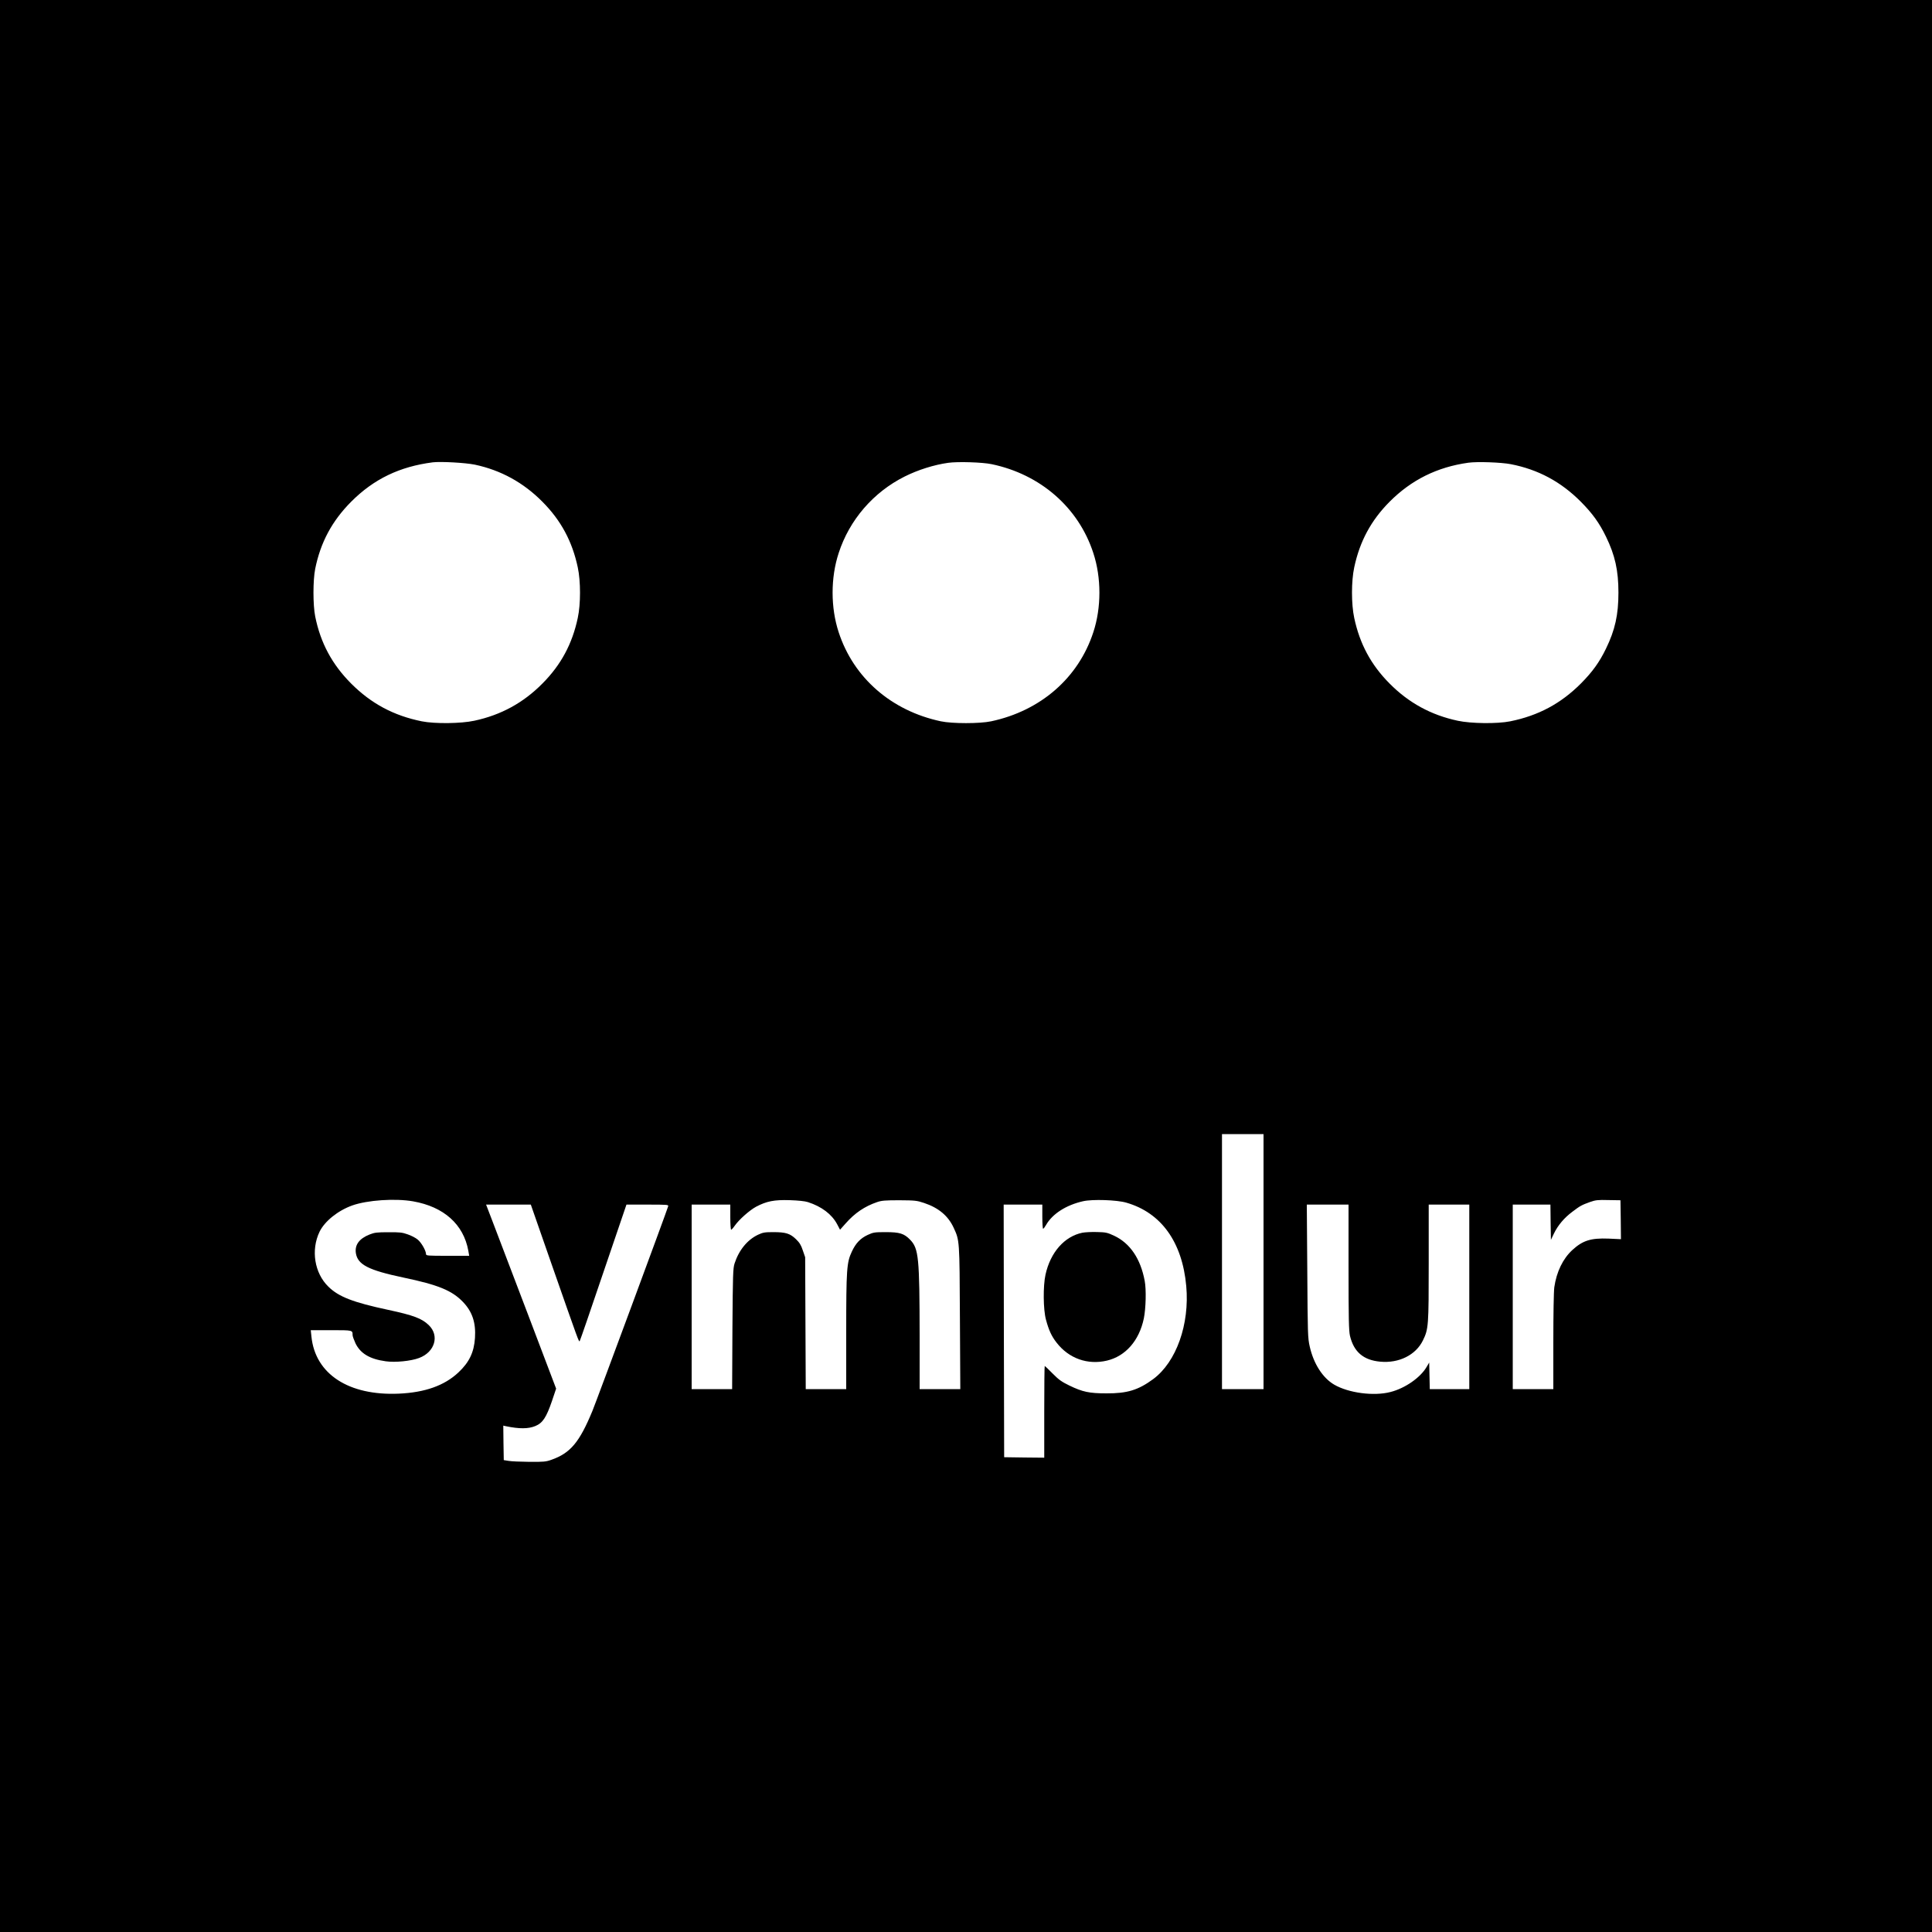
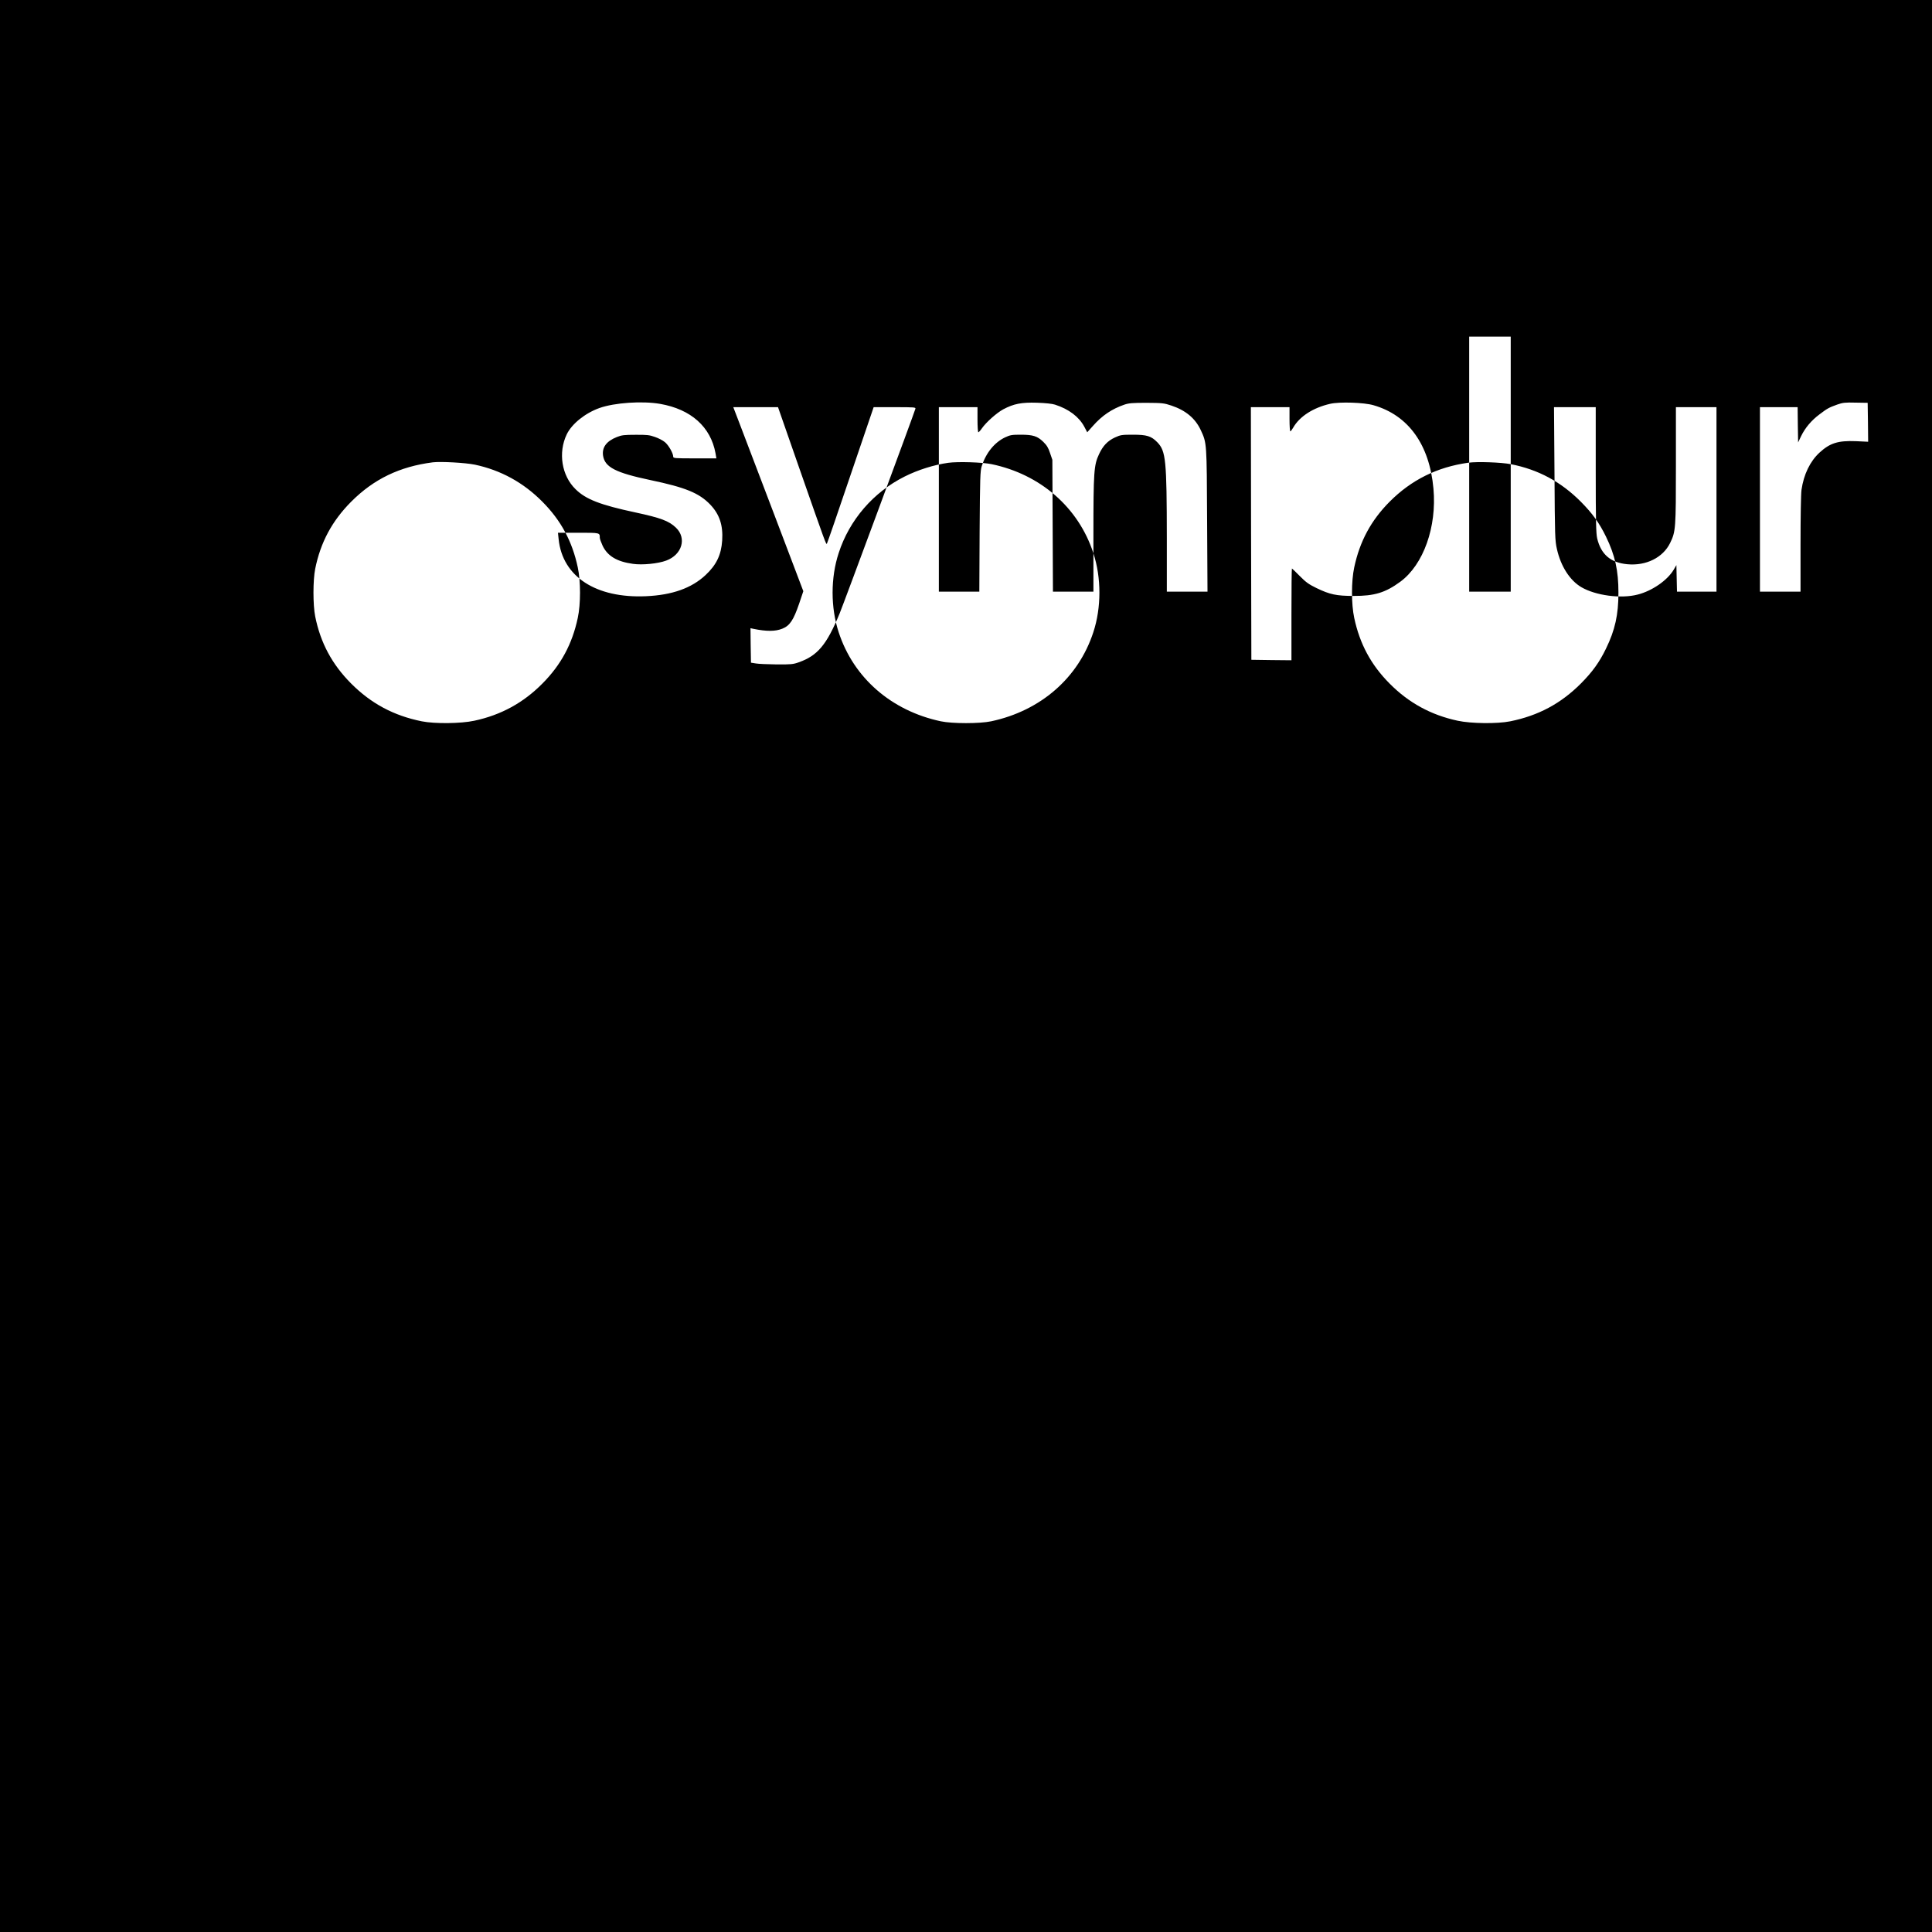
<svg xmlns="http://www.w3.org/2000/svg" version="1.0" width="2000pt" height="2000pt" viewBox="0 0 2000 2000" preserveAspectRatio="xMidYMid meet">
  <g transform="translate(0,2000) scale(0.1,-0.1)" fill="#000000" stroke="none">
-     <path d="M0 10000 l0 -10000 10000 0 10000 0 0 10000 0 10000 -10000 0 -10000 0 0 -10000z m4915 5190 c269 -57 503 -185 700 -384 193 -194 309 -411 366 -679 31 -144 31 -380 0 -524 -57 -268 -173 -485 -366 -679 -198 -200 -429 -326 -705 -385 -139 -30 -409 -33 -544 -6 -291 59 -523 183 -731 391 -198 199 -317 421 -372 694 -24 119 -24 375 0 494 55 273 174 495 372 694 234 235 502 364 845 408 83 10 337 -4 435 -24z m5350 5 c505 -105 900 -449 1053 -920 84 -255 84 -565 0 -820 -154 -472 -545 -813 -1058 -922 -119 -25 -401 -25 -520 0 -513 109 -904 450 -1058 922 -84 255 -84 565 0 820 111 343 359 630 683 792 137 69 306 122 451 142 99 14 354 6 449 -14z m5374 0 c284 -55 520 -182 726 -389 119 -120 191 -219 260 -361 94 -193 129 -351 129 -580 0 -229 -35 -387 -129 -580 -69 -142 -141 -241 -260 -361 -208 -208 -440 -332 -731 -391 -135 -27 -405 -24 -544 6 -276 59 -507 185 -705 385 -193 194 -309 411 -366 679 -31 144 -31 380 0 524 57 268 173 485 366 679 225 226 492 359 815 404 93 13 340 4 439 -15z m-2559 -8255 l0 -1320 -215 0 -215 0 0 1320 0 1320 215 0 215 0 0 -1320z m-8805 624 c320 -56 523 -238 573 -511 l9 -53 -223 0 c-207 0 -224 1 -224 18 0 35 -48 119 -86 150 -21 18 -68 42 -104 54 -55 20 -85 23 -200 22 -116 0 -143 -3 -193 -23 -109 -43 -156 -108 -143 -194 19 -119 131 -176 491 -252 363 -76 504 -134 619 -254 96 -101 133 -214 123 -371 -10 -150 -60 -253 -172 -358 -144 -135 -345 -207 -616 -219 -519 -23 -865 202 -905 590 l-7 67 211 0 c225 0 222 1 222 -52 0 -11 14 -49 30 -84 51 -105 147 -163 313 -186 97 -14 260 2 345 34 164 61 214 232 100 341 -72 69 -157 101 -418 157 -365 78 -515 136 -621 241 -144 140 -182 379 -91 568 53 109 190 219 338 272 157 56 445 75 629 43z m4088 -8 c143 -46 248 -126 303 -229 l30 -57 58 65 c95 108 197 177 326 221 46 16 84 19 230 19 163 -1 181 -3 256 -28 150 -50 249 -133 306 -256 62 -134 61 -126 65 -933 l4 -738 -210 0 -211 0 0 553 c-1 810 -10 902 -98 993 -63 65 -109 79 -252 79 -117 0 -129 -2 -188 -29 -75 -35 -124 -86 -164 -173 -53 -112 -58 -182 -58 -835 l0 -588 -210 0 -209 0 -3 683 -3 682 -24 70 c-18 55 -33 80 -71 117 -61 59 -106 73 -235 73 -88 0 -107 -3 -158 -27 -110 -52 -198 -159 -243 -298 -16 -50 -18 -114 -22 -677 l-3 -623 -210 0 -209 0 0 955 0 955 200 0 200 0 0 -130 c0 -71 4 -130 9 -130 4 0 21 18 36 40 44 64 155 162 222 198 108 57 187 73 348 68 89 -3 157 -10 188 -20z m3297 -6 c361 -104 579 -408 620 -863 36 -396 -103 -787 -343 -964 -154 -113 -268 -148 -482 -147 -180 0 -248 15 -385 81 -78 38 -109 59 -173 124 -43 44 -80 79 -82 79 -3 0 -5 -214 -5 -475 l0 -475 -207 2 -208 3 -3 1308 -2 1307 200 0 200 0 0 -125 c0 -69 4 -125 8 -125 5 0 18 17 30 38 66 116 207 207 384 247 96 22 350 14 448 -15z m5118 -176 l2 -202 -128 6 c-183 7 -267 -19 -375 -118 -98 -90 -164 -226 -187 -386 -6 -44 -10 -278 -10 -565 l0 -489 -210 0 -210 0 0 955 0 955 195 0 195 0 2 -182 3 -183 31 65 c41 85 106 163 191 226 80 61 97 70 183 101 57 20 81 23 190 20 l125 -2 3 -201z m-11064 -472 c278 -795 278 -795 287 -785 4 4 114 324 245 711 l239 702 218 0 c204 0 219 -1 214 -17 -12 -45 -744 -2021 -784 -2118 -134 -325 -228 -437 -423 -506 -58 -21 -82 -23 -230 -22 -91 1 -187 5 -215 10 l-50 8 -3 178 -2 179 27 -6 c140 -29 231 -28 303 1 77 31 115 88 174 260 l43 128 -296 780 c-164 429 -327 858 -363 953 l-66 172 232 0 231 0 219 -628z m8246 -19 c0 -543 3 -658 15 -712 40 -166 139 -251 313 -267 194 -18 368 69 442 220 58 119 60 148 60 807 l0 599 210 0 210 0 0 -955 0 -955 -205 0 -204 0 -3 138 -3 137 -27 -46 c-65 -111 -224 -221 -374 -259 -173 -45 -434 -10 -582 76 -120 70 -214 217 -254 396 -20 88 -21 130 -25 781 l-5 687 216 0 216 0 0 -647z" />
-     <path d="M11205 7239 c-186 -38 -331 -203 -382 -434 -26 -118 -24 -362 5 -467 29 -108 58 -171 109 -236 127 -165 322 -234 522 -187 193 46 334 207 382 437 21 105 26 298 9 388 -43 230 -151 389 -315 467 -71 33 -86 37 -179 39 -55 2 -123 -2 -151 -7z" />
+     <path d="M0 10000 l0 -10000 10000 0 10000 0 0 10000 0 10000 -10000 0 -10000 0 0 -10000z m4915 5190 c269 -57 503 -185 700 -384 193 -194 309 -411 366 -679 31 -144 31 -380 0 -524 -57 -268 -173 -485 -366 -679 -198 -200 -429 -326 -705 -385 -139 -30 -409 -33 -544 -6 -291 59 -523 183 -731 391 -198 199 -317 421 -372 694 -24 119 -24 375 0 494 55 273 174 495 372 694 234 235 502 364 845 408 83 10 337 -4 435 -24z m5350 5 c505 -105 900 -449 1053 -920 84 -255 84 -565 0 -820 -154 -472 -545 -813 -1058 -922 -119 -25 -401 -25 -520 0 -513 109 -904 450 -1058 922 -84 255 -84 565 0 820 111 343 359 630 683 792 137 69 306 122 451 142 99 14 354 6 449 -14z m5374 0 c284 -55 520 -182 726 -389 119 -120 191 -219 260 -361 94 -193 129 -351 129 -580 0 -229 -35 -387 -129 -580 -69 -142 -141 -241 -260 -361 -208 -208 -440 -332 -731 -391 -135 -27 -405 -24 -544 6 -276 59 -507 185 -705 385 -193 194 -309 411 -366 679 -31 144 -31 380 0 524 57 268 173 485 366 679 225 226 492 359 815 404 93 13 340 4 439 -15z l0 -1320 -215 0 -215 0 0 1320 0 1320 215 0 215 0 0 -1320z m-8805 624 c320 -56 523 -238 573 -511 l9 -53 -223 0 c-207 0 -224 1 -224 18 0 35 -48 119 -86 150 -21 18 -68 42 -104 54 -55 20 -85 23 -200 22 -116 0 -143 -3 -193 -23 -109 -43 -156 -108 -143 -194 19 -119 131 -176 491 -252 363 -76 504 -134 619 -254 96 -101 133 -214 123 -371 -10 -150 -60 -253 -172 -358 -144 -135 -345 -207 -616 -219 -519 -23 -865 202 -905 590 l-7 67 211 0 c225 0 222 1 222 -52 0 -11 14 -49 30 -84 51 -105 147 -163 313 -186 97 -14 260 2 345 34 164 61 214 232 100 341 -72 69 -157 101 -418 157 -365 78 -515 136 -621 241 -144 140 -182 379 -91 568 53 109 190 219 338 272 157 56 445 75 629 43z m4088 -8 c143 -46 248 -126 303 -229 l30 -57 58 65 c95 108 197 177 326 221 46 16 84 19 230 19 163 -1 181 -3 256 -28 150 -50 249 -133 306 -256 62 -134 61 -126 65 -933 l4 -738 -210 0 -211 0 0 553 c-1 810 -10 902 -98 993 -63 65 -109 79 -252 79 -117 0 -129 -2 -188 -29 -75 -35 -124 -86 -164 -173 -53 -112 -58 -182 -58 -835 l0 -588 -210 0 -209 0 -3 683 -3 682 -24 70 c-18 55 -33 80 -71 117 -61 59 -106 73 -235 73 -88 0 -107 -3 -158 -27 -110 -52 -198 -159 -243 -298 -16 -50 -18 -114 -22 -677 l-3 -623 -210 0 -209 0 0 955 0 955 200 0 200 0 0 -130 c0 -71 4 -130 9 -130 4 0 21 18 36 40 44 64 155 162 222 198 108 57 187 73 348 68 89 -3 157 -10 188 -20z m3297 -6 c361 -104 579 -408 620 -863 36 -396 -103 -787 -343 -964 -154 -113 -268 -148 -482 -147 -180 0 -248 15 -385 81 -78 38 -109 59 -173 124 -43 44 -80 79 -82 79 -3 0 -5 -214 -5 -475 l0 -475 -207 2 -208 3 -3 1308 -2 1307 200 0 200 0 0 -125 c0 -69 4 -125 8 -125 5 0 18 17 30 38 66 116 207 207 384 247 96 22 350 14 448 -15z m5118 -176 l2 -202 -128 6 c-183 7 -267 -19 -375 -118 -98 -90 -164 -226 -187 -386 -6 -44 -10 -278 -10 -565 l0 -489 -210 0 -210 0 0 955 0 955 195 0 195 0 2 -182 3 -183 31 65 c41 85 106 163 191 226 80 61 97 70 183 101 57 20 81 23 190 20 l125 -2 3 -201z m-11064 -472 c278 -795 278 -795 287 -785 4 4 114 324 245 711 l239 702 218 0 c204 0 219 -1 214 -17 -12 -45 -744 -2021 -784 -2118 -134 -325 -228 -437 -423 -506 -58 -21 -82 -23 -230 -22 -91 1 -187 5 -215 10 l-50 8 -3 178 -2 179 27 -6 c140 -29 231 -28 303 1 77 31 115 88 174 260 l43 128 -296 780 c-164 429 -327 858 -363 953 l-66 172 232 0 231 0 219 -628z m8246 -19 c0 -543 3 -658 15 -712 40 -166 139 -251 313 -267 194 -18 368 69 442 220 58 119 60 148 60 807 l0 599 210 0 210 0 0 -955 0 -955 -205 0 -204 0 -3 138 -3 137 -27 -46 c-65 -111 -224 -221 -374 -259 -173 -45 -434 -10 -582 76 -120 70 -214 217 -254 396 -20 88 -21 130 -25 781 l-5 687 216 0 216 0 0 -647z" />
  </g>
</svg>